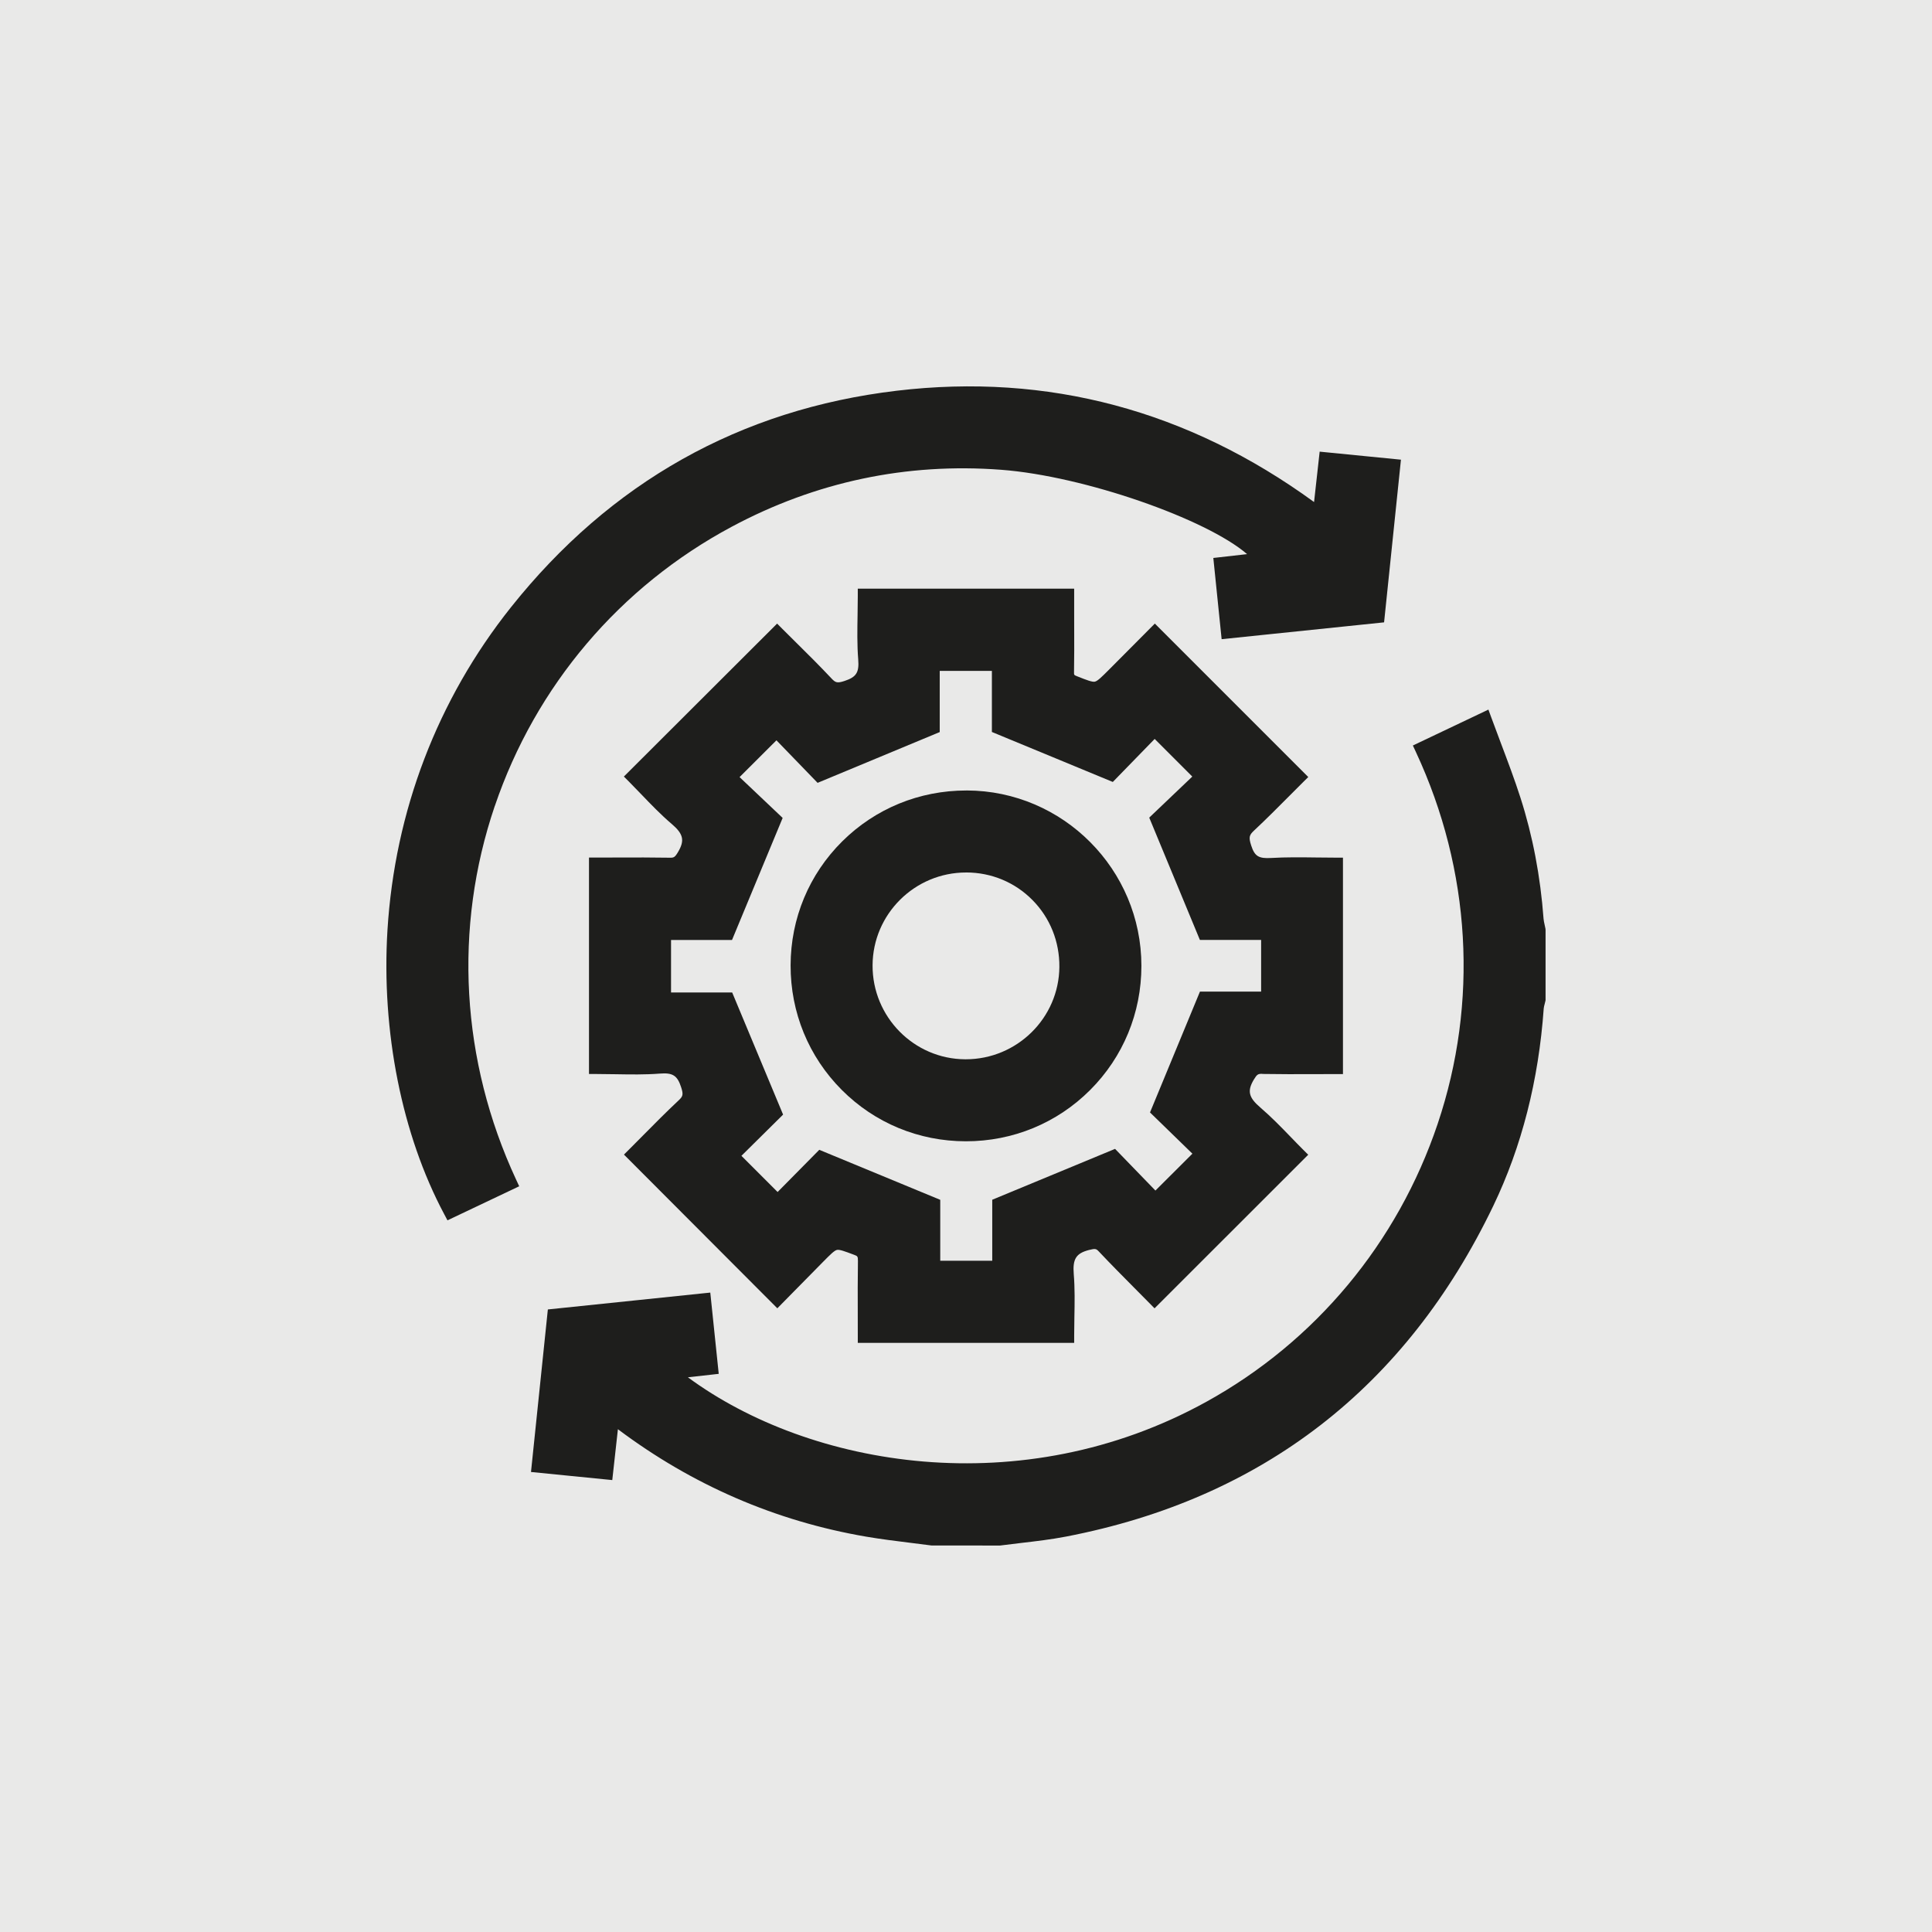
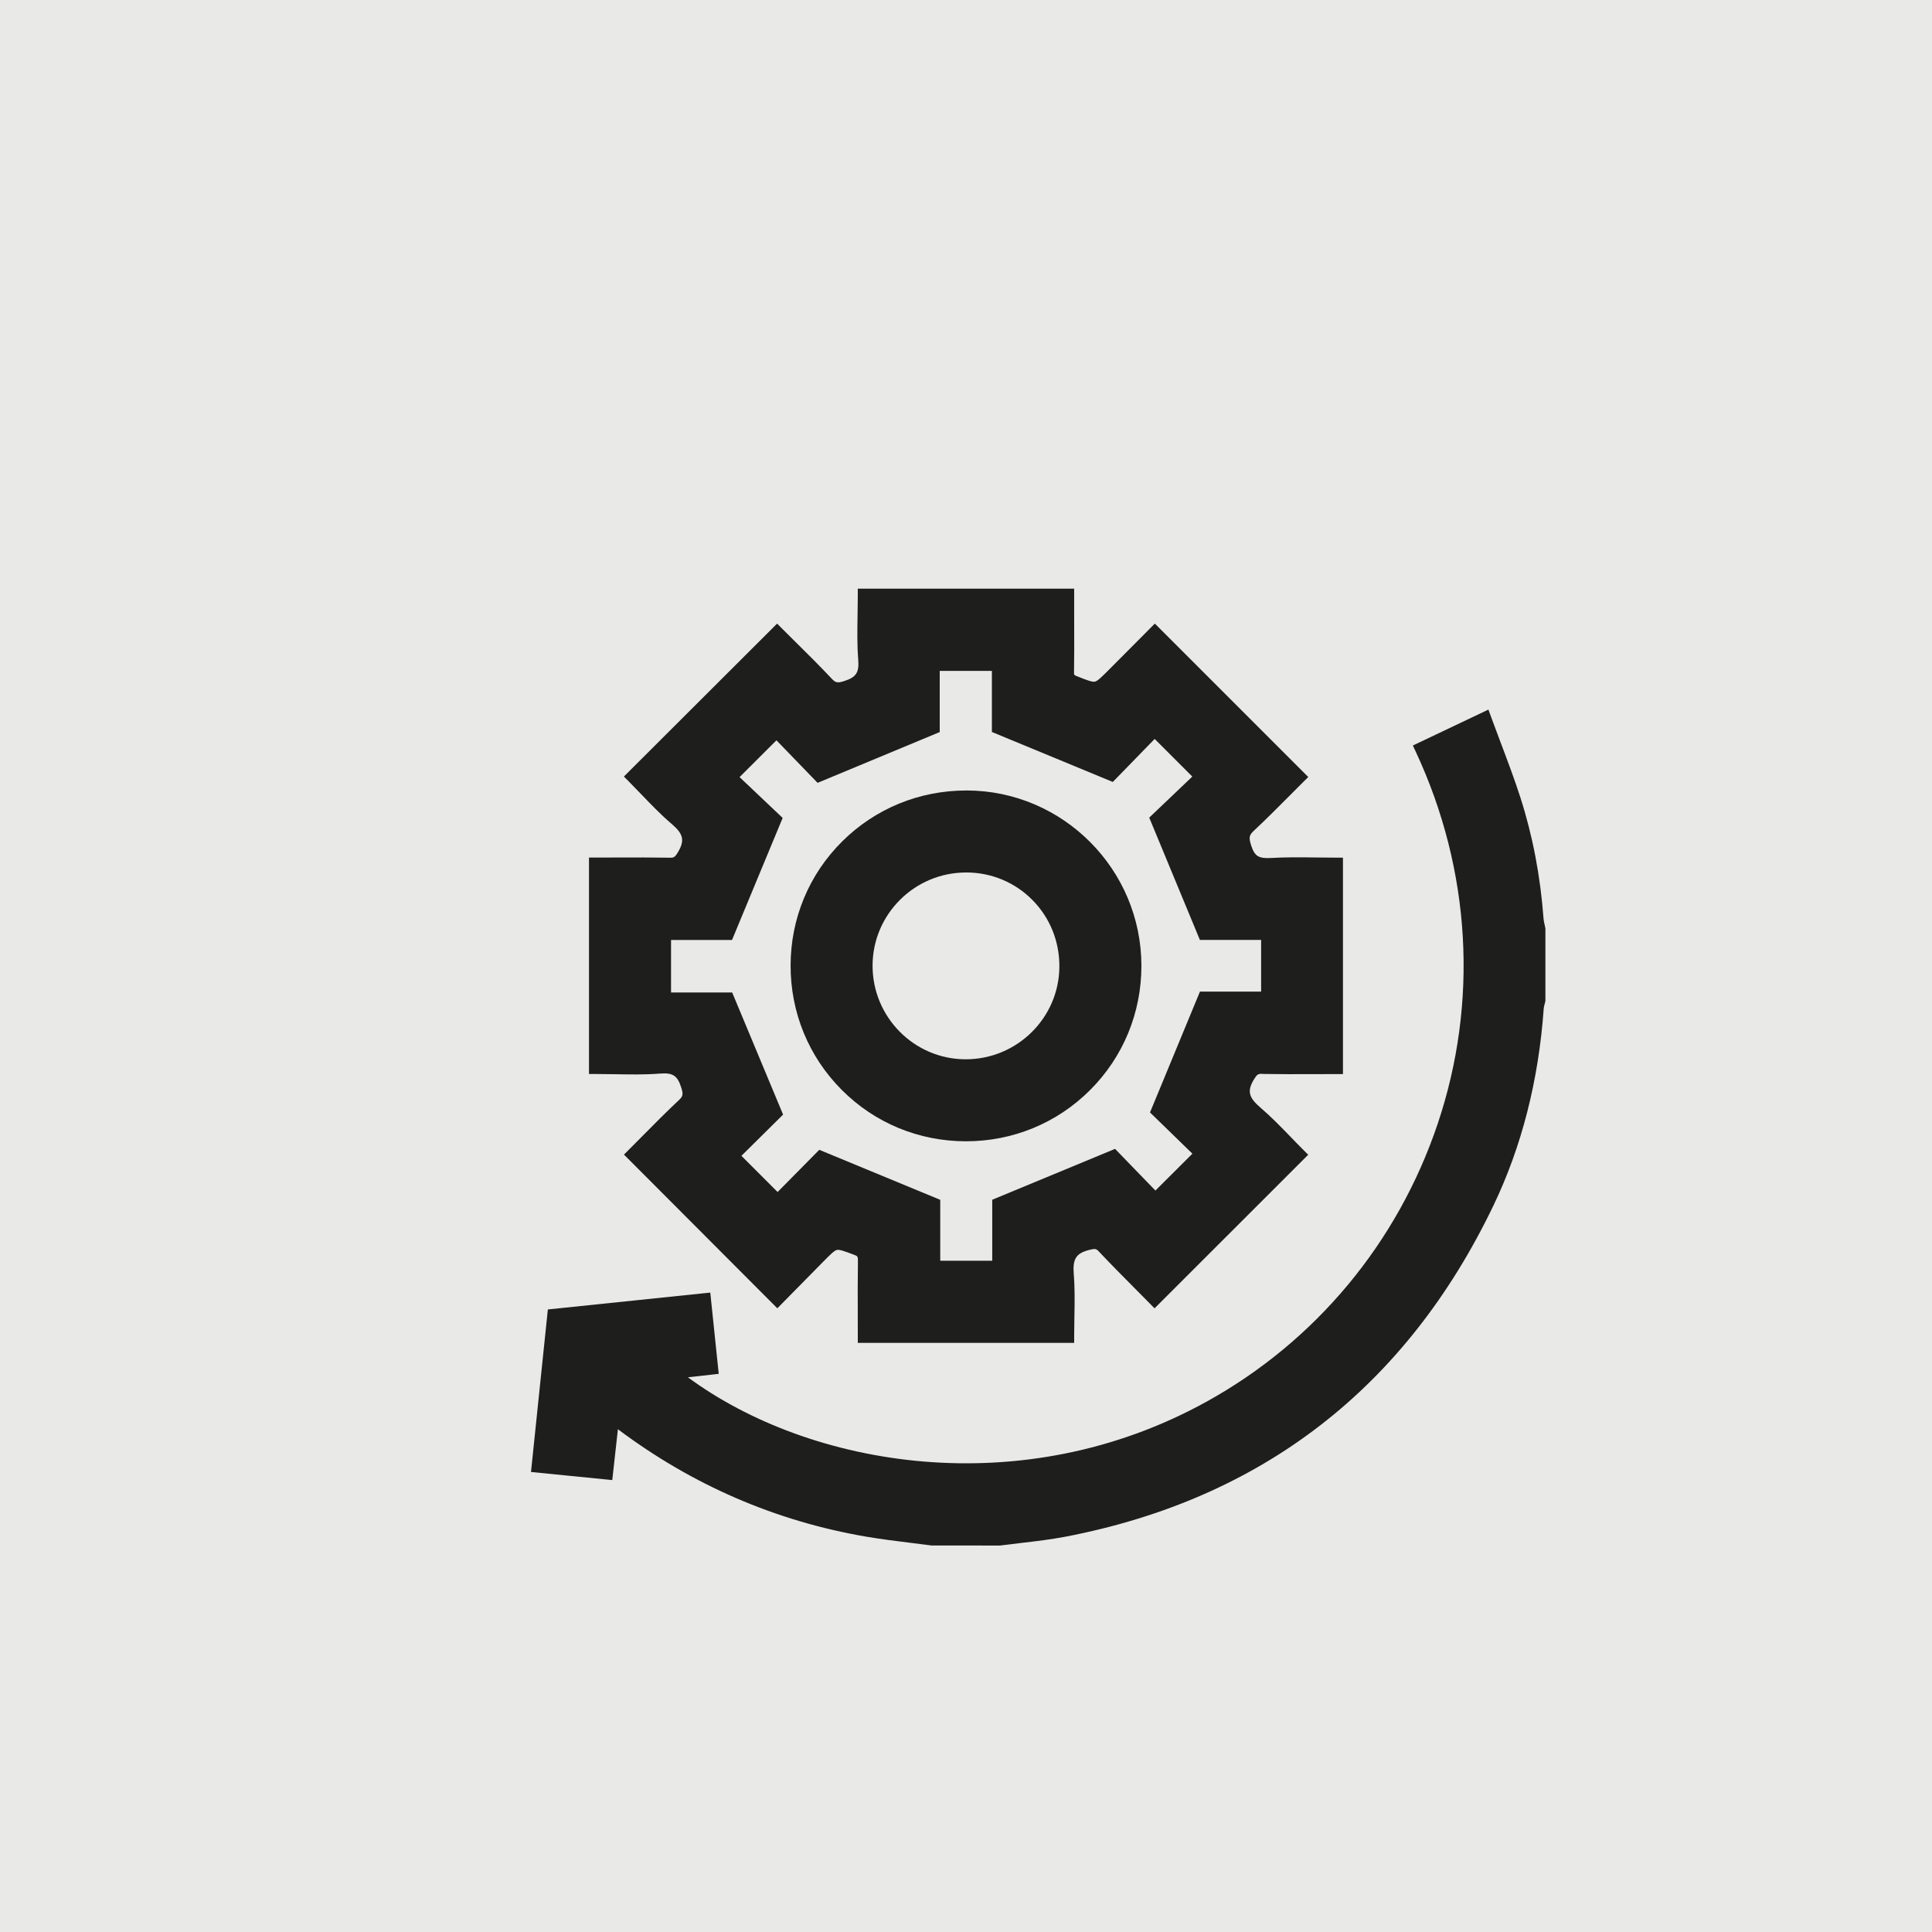
<svg xmlns="http://www.w3.org/2000/svg" height="70" viewBox="0 0 70 70" width="70">
  <g fill="#1e1e1c" fill-rule="evenodd">
    <path d="m0 0h70v70h-70z" opacity=".1" />
    <g transform="translate(14 14)">
-       <path d="m41.995 19.649c-.008-.044-.018-.088-.028-.132-.018-.081-.035-.158-.041-.228-.113-1.534-.394-3.009-.836-4.383-.216-.672-.46-1.318-.718-2.001-.114-.302-.229-.606-.342-.916l-.102-.279-2.737 1.301.113.243c1.991 4.276 2.269 9.06.784 13.47-1.451 4.308-4.427 7.882-8.379 10.065-6.69 3.695-14.359 2.375-18.785-.887l1.117-.125-.306-2.944-5.885.611-.611 5.889 2.945.293.204-1.843c2.691 2.022 5.717 3.332 8.995 3.893.54.092 1.091.16 1.624.226.247.031.495.061.742.094l2.483.002.018-.002c.248-.033.496-.062.745-.091.534-.062 1.087-.127 1.627-.231 7.113-1.371 12.323-5.404 15.485-11.988 1.027-2.139 1.641-4.543 1.825-7.145.003-.047.018-.104.034-.164.01-.037.019-.073.027-.11l.006-.029v-2.54z" />
+       <path d="m41.995 19.649c-.008-.044-.018-.088-.028-.132-.018-.081-.035-.158-.041-.228-.113-1.534-.394-3.009-.836-4.383-.216-.672-.46-1.318-.718-2.001-.114-.302-.229-.606-.342-.916l-.102-.279-2.737 1.301.113.243c1.991 4.276 2.269 9.06.784 13.47-1.451 4.308-4.427 7.882-8.379 10.065-6.69 3.695-14.359 2.375-18.785-.887l1.117-.125-.306-2.944-5.885.611-.611 5.889 2.945.293.204-1.843c2.691 2.022 5.717 3.332 8.995 3.893.54.092 1.091.16 1.624.226.247.031.495.061.742.094l2.483.002.018-.002c.248-.033.496-.062.745-.091.534-.062 1.087-.127 1.627-.231 7.113-1.371 12.323-5.404 15.485-11.988 1.027-2.139 1.641-4.543 1.825-7.145.003-.047.018-.104.034-.164.01-.037.019-.073.027-.11v-2.54z" />
      <path d="m27.667 26.306 1.536 1.494-1.34 1.336-1.462-1.51-4.45 1.843v2.211h-1.884v-2.208l-4.383-1.812-1.51 1.529-1.311-1.311 1.51-1.494-1.845-4.425h-2.215v-1.901h2.209l1.835-4.423-1.561-1.479 1.336-1.333 1.491 1.541 4.425-1.84v-2.217h1.89v2.214l4.381 1.811 1.517-1.559 1.363 1.364-1.56 1.487 1.835 4.431h2.219v1.872h-2.216zm4.068-1.395c.631.011 1.248.009 1.901.007.249-.001.5-.002.752-.002h.27v-7.842h-.27c-.235 0-.468-.003-.701-.006-.535-.007-1.088-.014-1.632.018-.453.026-.596-.062-.723-.455-.099-.305-.065-.379.108-.542.445-.416.871-.846 1.285-1.261.164-.165.325-.327.483-.484l.193-.191-5.559-5.56-.636.64c-.34.342-.689.693-1.038 1.043-.241.241-.4.401-.5.422-.097.019-.294-.057-.619-.186l-.033-.013c-.103-.041-.105-.044-.102-.16.009-.509.008-1.025.006-1.524-.001-.195-.001-.391-.001-.587v-.9h-7.84v.27c0 .233-.004.464-.008.693-.009.527-.019 1.071.024 1.606.037.468-.069.635-.495.775-.269.089-.331.062-.476-.093-.426-.454-.865-.889-1.291-1.31-.165-.163-.328-.325-.486-.483l-.191-.192-5.552 5.542.191.191c.146.147.292.299.439.452.348.362.708.738 1.104 1.075.423.361.476.598.229 1.015-.115.194-.153.211-.304.207-.632-.011-1.248-.009-1.901-.007-.249.001-.5.002-.752.002h-.27v7.842h.27c.232 0 .462.004.691.008.526.009 1.071.019 1.605-.023.469-.038.635.069.773.495.088.271.061.333-.093.477-.453.425-.887.863-1.306 1.287-.163.165-.324.328-.482.485l-.191.191 5.557 5.569.557-.566c.364-.37.739-.75 1.113-1.13.236-.239.392-.397.489-.419.093-.022.281.049.594.166l.037.014c.113.042.132.054.13.224-.01.645-.008 1.276-.006 1.943.001.248.001.498.001.75v.27h7.84v-.27c0-.226.004-.45.008-.673.01-.507.019-1.031-.023-1.546-.045-.551.084-.756.556-.877.233-.06.262-.041.358.061.436.462.886.916 1.321 1.354.168.17.336.338.501.506l.191.194 5.568-5.565-.192-.191c-.146-.145-.291-.296-.438-.448-.349-.361-.71-.733-1.105-1.072-.426-.365-.481-.601-.235-1.012.116-.194.155-.211.305-.208z" />
-       <path d="m3.928 15.204c1.479-4.354 4.527-7.948 8.583-10.119 3.044-1.629 6.33-2.324 9.764-2.064 3.014.228 7.442 1.786 8.909 3.056l-1.223.139.301 2.943 5.886-.61.611-5.894-2.945-.291-.203 1.826c-4.567-3.326-9.652-4.683-15.121-4.033-5.67.674-10.374 3.316-13.984 7.854-2.657 3.34-4.201 7.38-4.467 11.684-.226 3.669.522 7.42 2.053 10.292l.121.228 2.599-1.234-.113-.243c-2-4.306-2.274-9.113-.772-13.535" />
      <path d="m21.003 17.611h.007c.911.002 1.762.356 2.396.997.638.644.985 1.506.977 2.426-.015 1.849-1.535 3.346-3.393 3.346-.007 0-.013-0-.02-0-1.858-.01-3.363-1.538-3.355-3.404.008-1.857 1.527-3.364 3.387-3.364m.028-2.971h-.021c-1.699 0-3.294.654-4.492 1.842-1.203 1.194-1.868 2.789-1.872 4.492-.004 1.708.654 3.311 1.852 4.513 1.195 1.2 2.791 1.861 4.493 1.863h.007c1.704 0 3.301-.659 4.499-1.856 1.199-1.198 1.859-2.796 1.859-4.5-0-3.493-2.837-6.344-6.324-6.355" />
    </g>
  </g>
</svg>